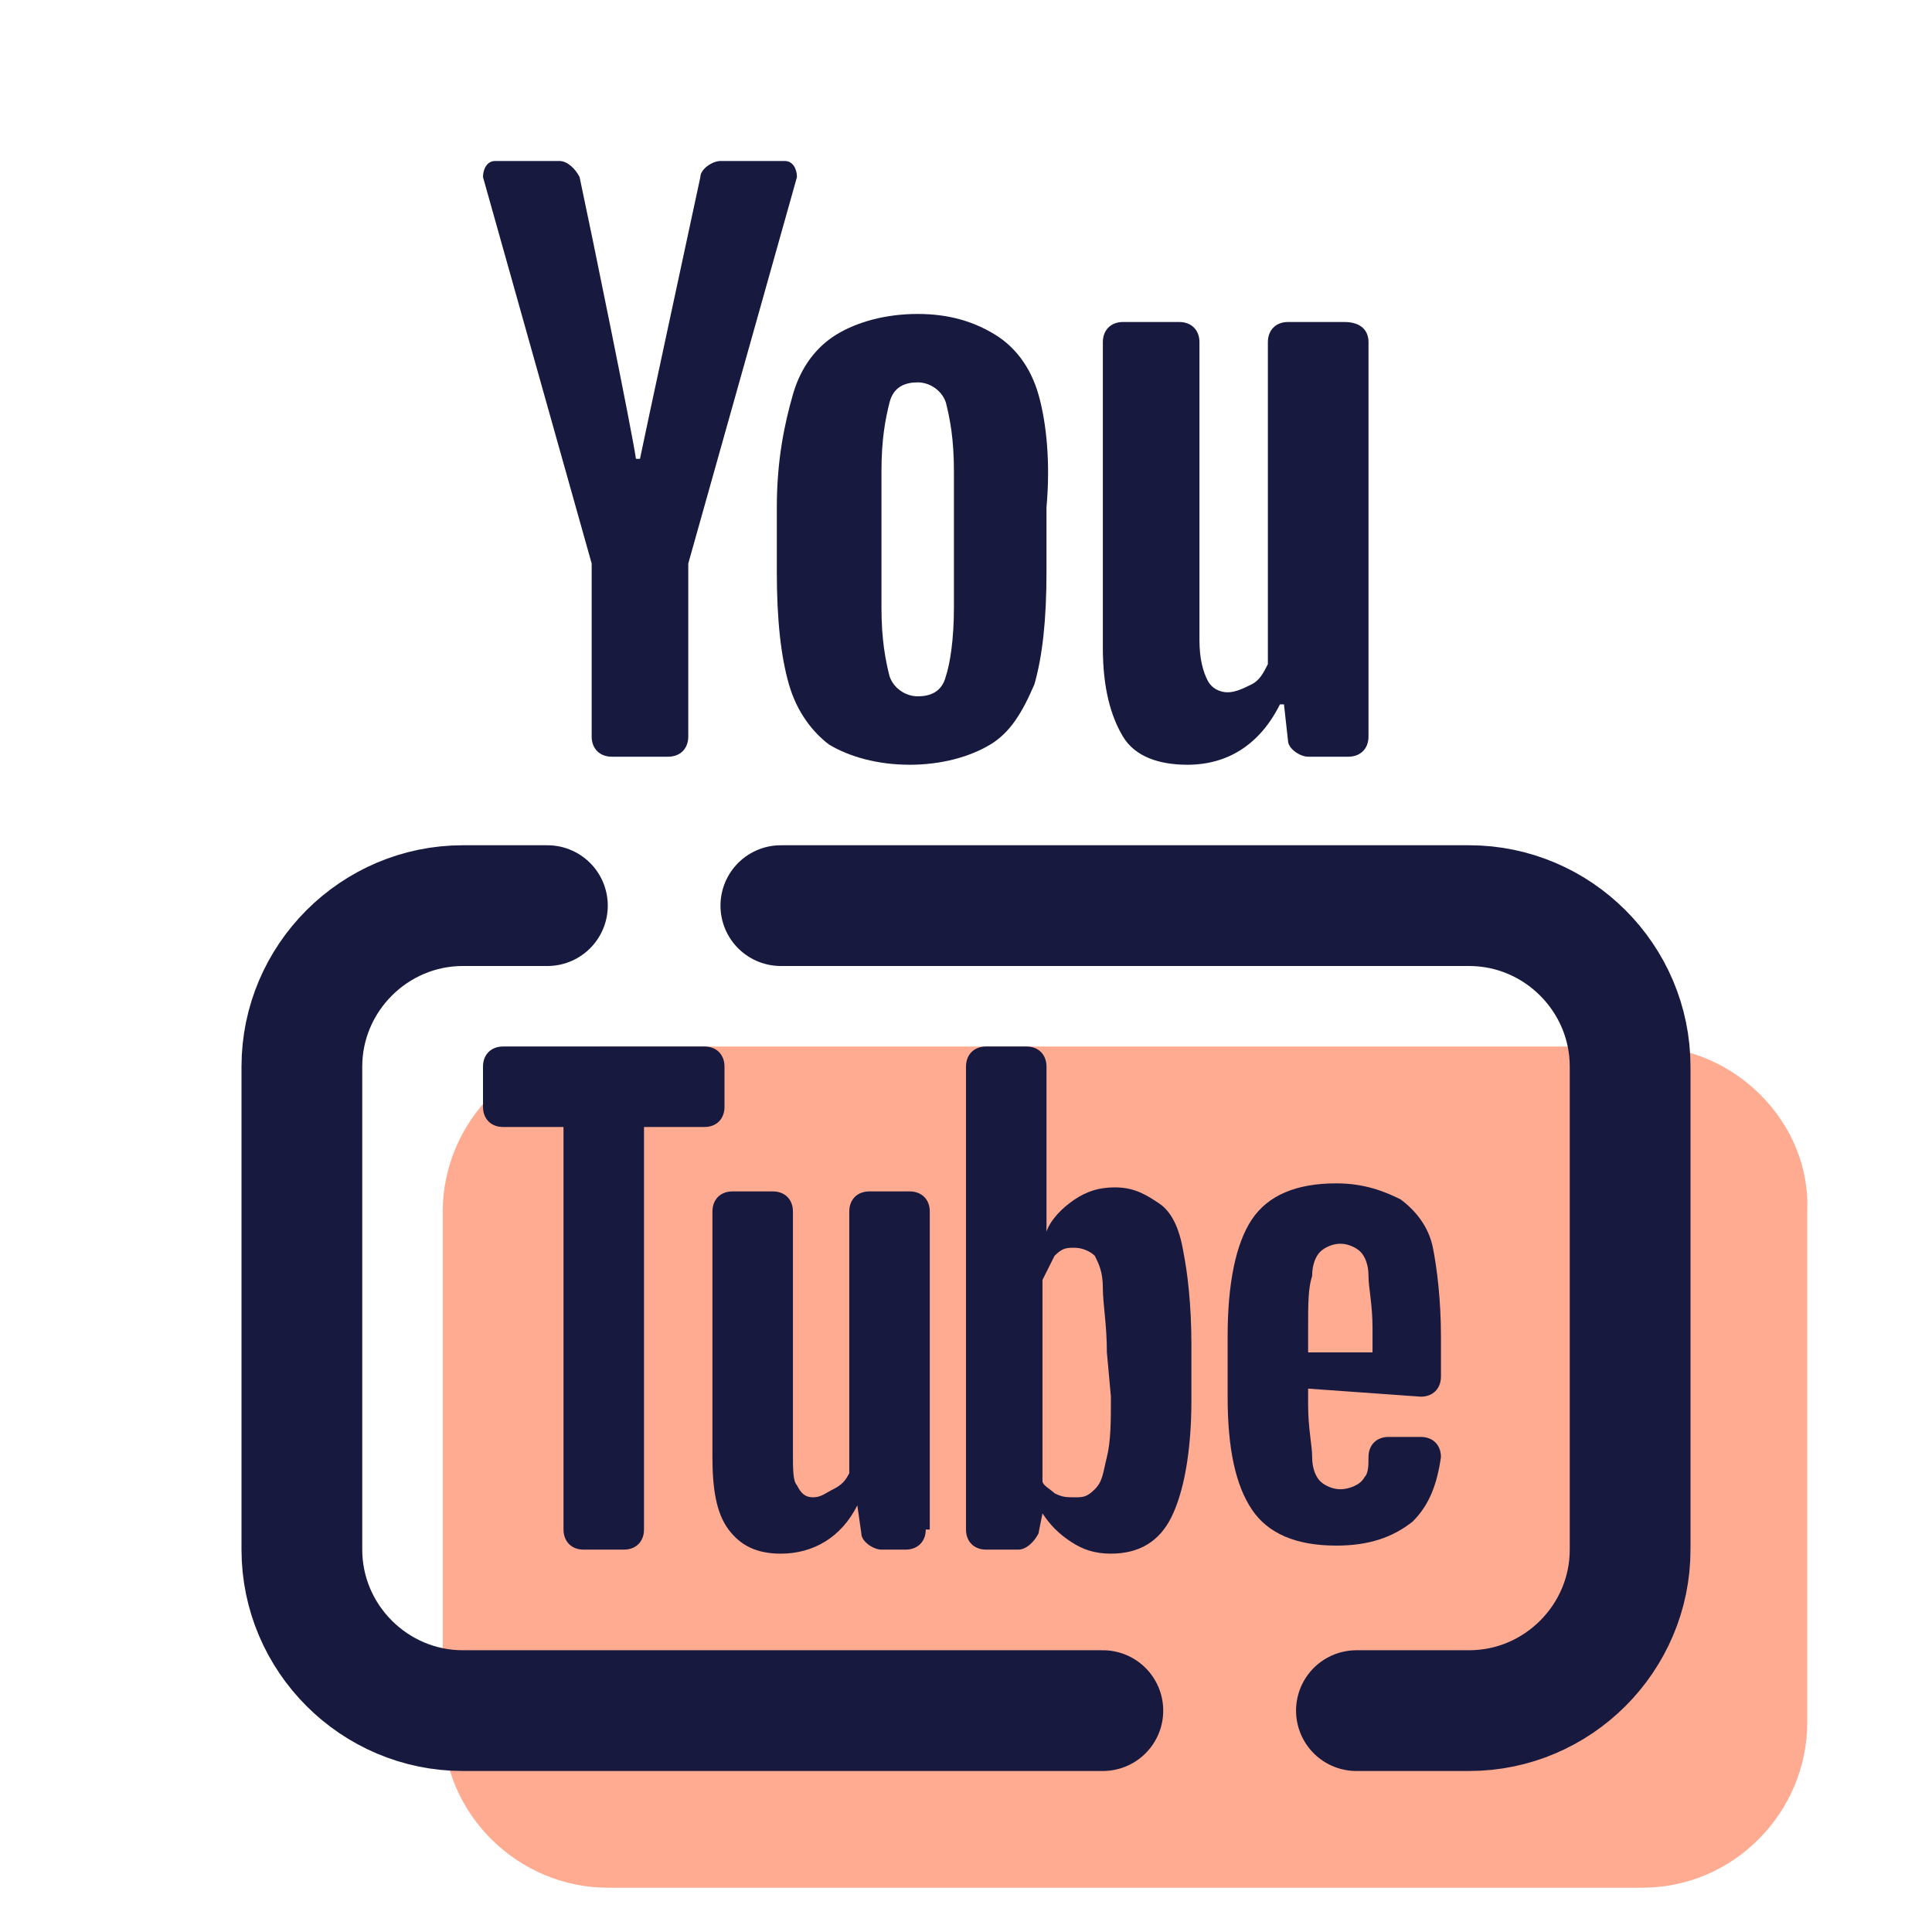
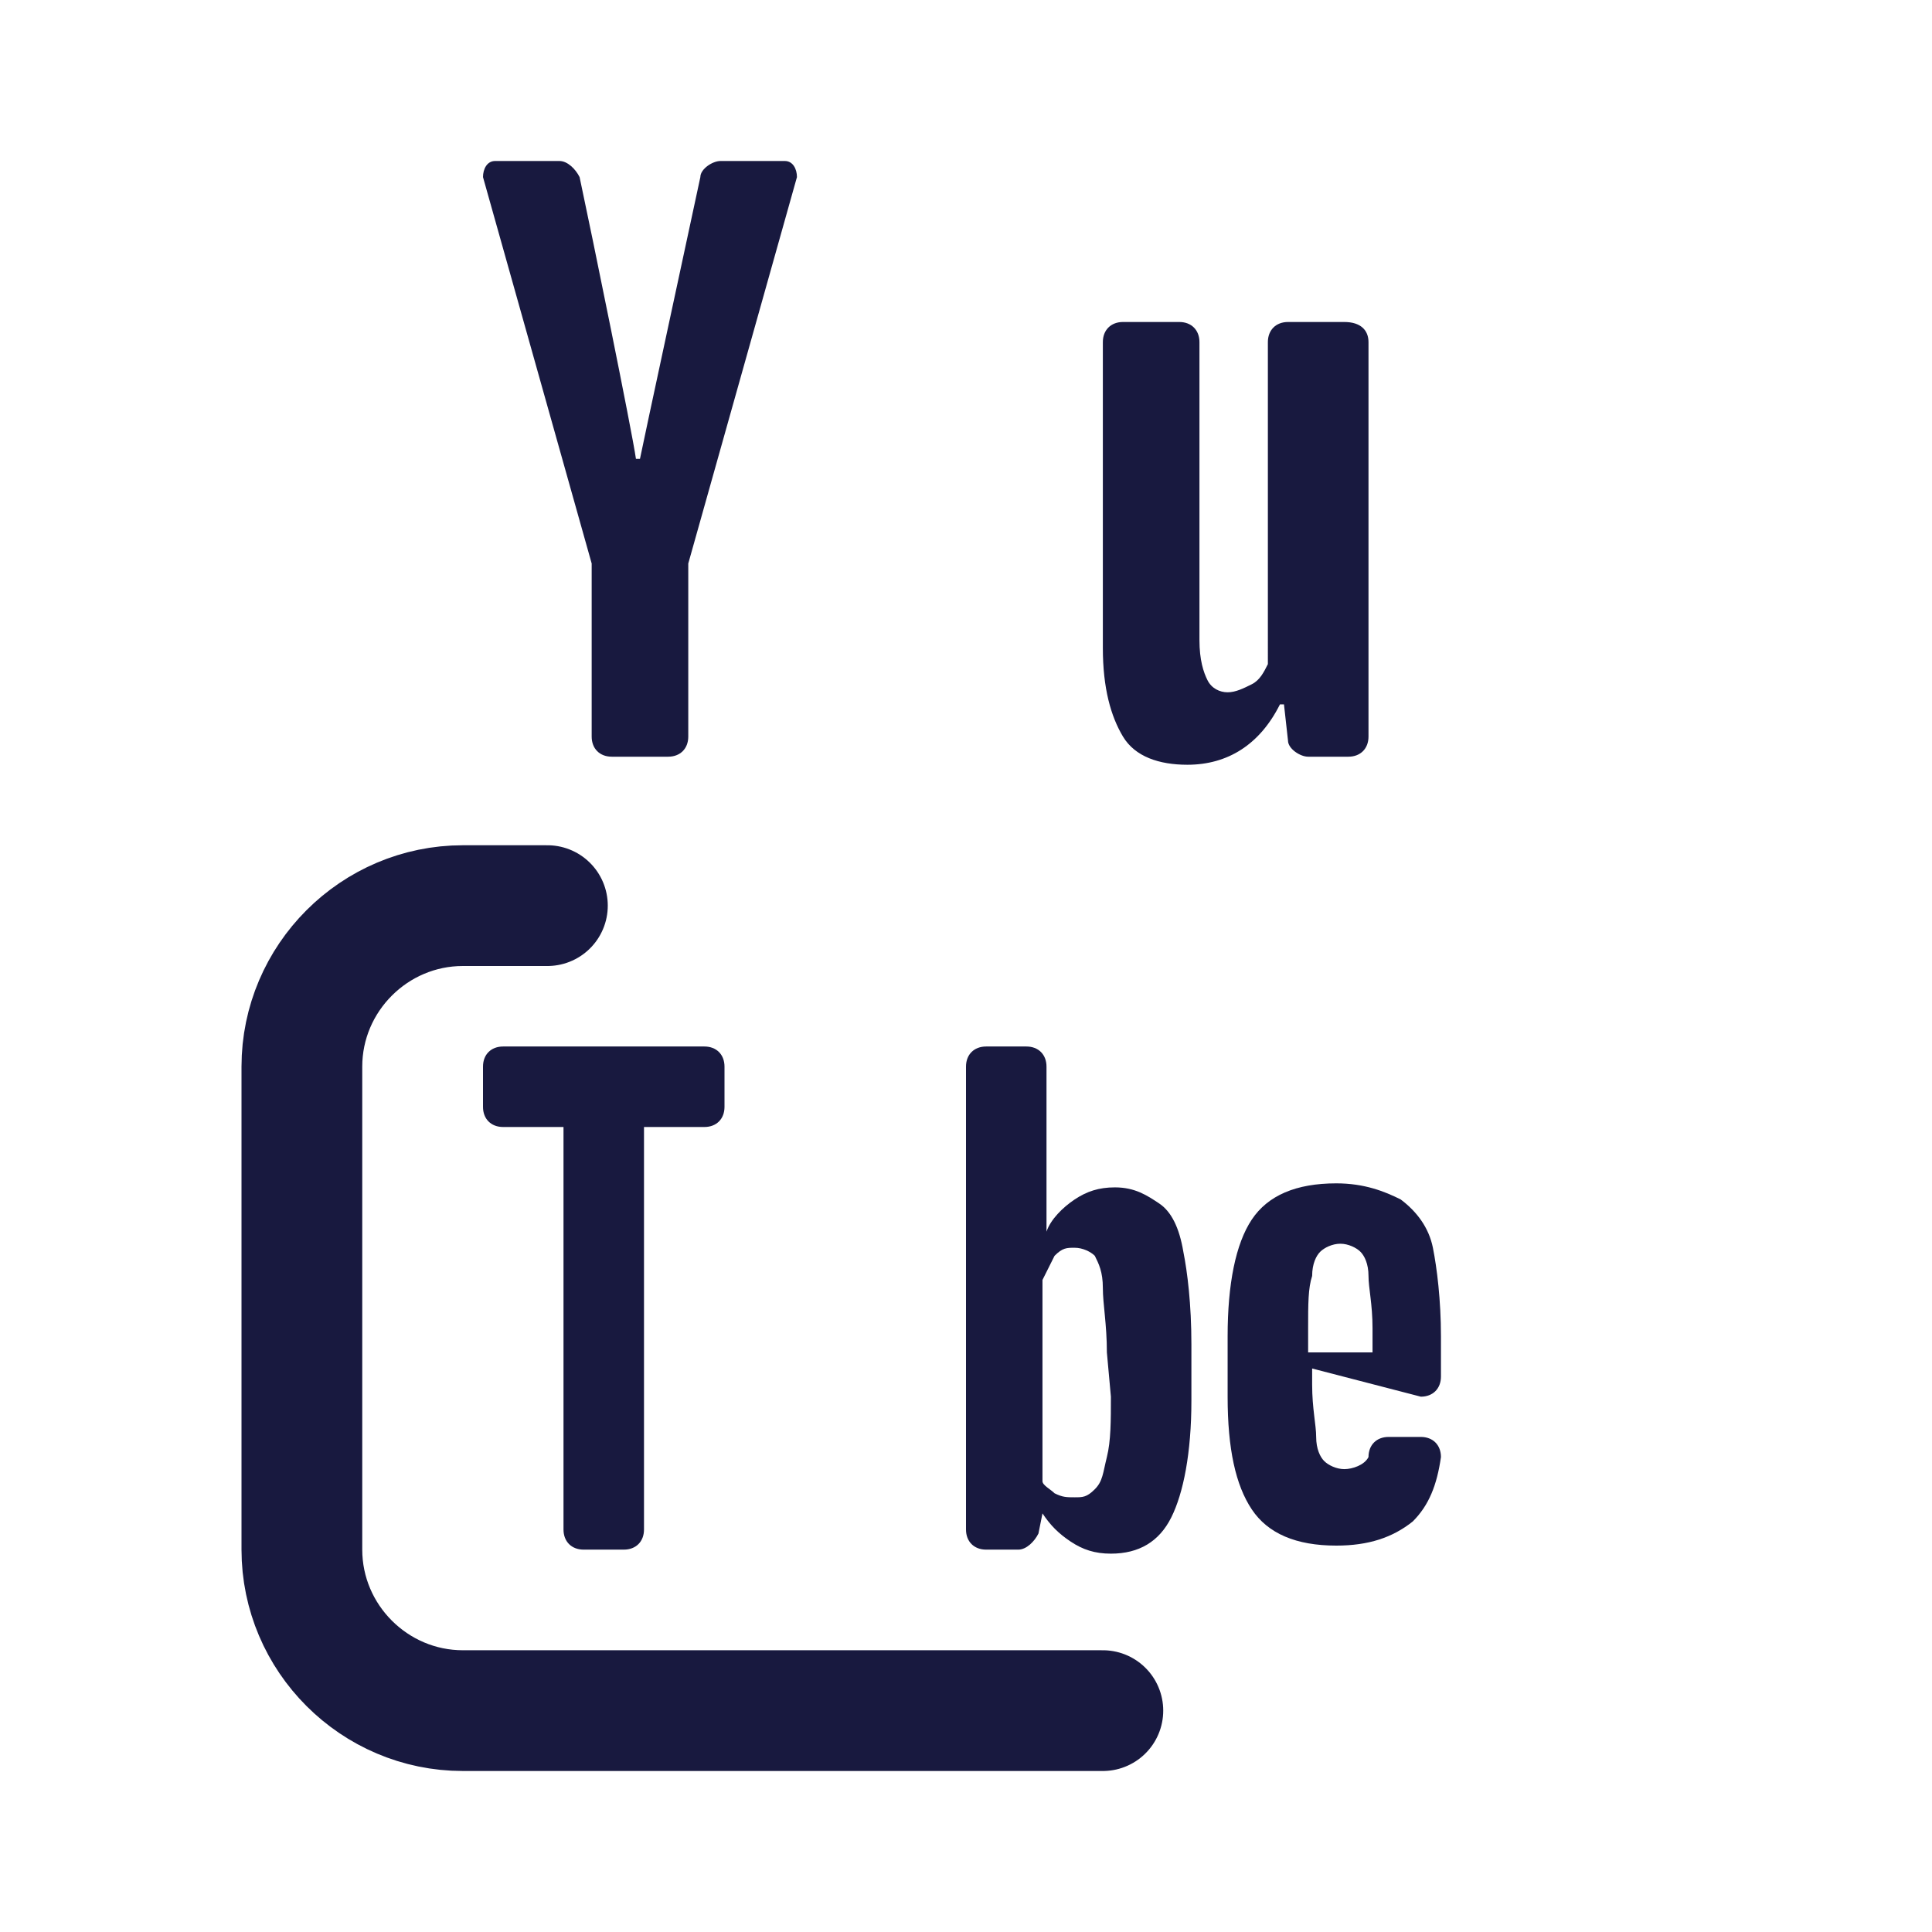
<svg xmlns="http://www.w3.org/2000/svg" viewBox="0 0 48 48" width="48px" height="48px">
-   <path fill="#ffab91" d="M40.9,26H15.1c-2.3,0-4.1,1.9-4.1,4.1v12.7c0,2.3,1.9,4.1,4.1,4.1h25.7c2.3,0,4.1-1.9,4.1-4.1V30.1 C45,27.9,43.1,26,40.9,26z" />
-   <path fill="none" stroke="#18193f" stroke-linecap="round" stroke-linejoin="round" stroke-width="3" d="M33.7,42.5h2.8c2.2,0,4-1.8,4-4v-12c0-2.2-1.8-4-4-4H19.4" />
  <path fill="none" stroke="#18193f" stroke-linecap="round" stroke-linejoin="round" stroke-width="3" d="M13.6,22.5h-2.1c-2.2,0-4,1.8-4,4v12c0,2.2,1.8,4,4,4h15.9" />
-   <path fill="#18193f" d="M25.8,9.8c-0.2-0.7-0.6-1.2-1.1-1.5c-0.5-0.3-1.1-0.5-1.9-0.5c-0.8,0-1.5,0.2-2,0.5c-0.5,0.3-0.9,0.8-1.1,1.5 c-0.2,0.7-0.4,1.6-0.4,2.8v1.6c0,1.2,0.1,2.1,0.3,2.8c0.2,0.7,0.6,1.2,1,1.5c0.5,0.3,1.2,0.5,2,0.5c0.8,0,1.5-0.2,2-0.5 s0.8-0.8,1.1-1.5c0.2-0.7,0.3-1.6,0.3-2.8v-1.6C26.1,11.5,26,10.5,25.8,9.8z M23.7,15.1c0,0.8-0.1,1.4-0.2,1.7 c-0.1,0.4-0.4,0.5-0.7,0.5c-0.3,0-0.6-0.2-0.7-0.5c-0.1-0.4-0.2-0.9-0.2-1.7v-3.4c0-0.8,0.1-1.3,0.2-1.7c0.1-0.4,0.4-0.5,0.7-0.5 c0.3,0,0.6,0.2,0.7,0.5c0.1,0.4,0.2,0.9,0.2,1.7L23.7,15.1L23.7,15.1z" />
  <path fill="#18193f" d="M14.7,14L12,4.4C12,4.2,12.1,4,12.3,4h1.6c0.2,0,0.4,0.2,0.5,0.4c0.3,1.4,1.3,6.3,1.4,7h0.1 c0.1-0.5,1.2-5.6,1.5-7c0-0.2,0.3-0.4,0.5-0.4h1.6c0.2,0,0.3,0.2,0.3,0.4L17.1,14v4.3c0,0.3-0.2,0.5-0.5,0.5h-1.4 c-0.3,0-0.5-0.2-0.5-0.5L14.7,14z" />
  <path fill="#18193f" d="M34,8.5v9.8c0,0.3-0.2,0.5-0.5,0.5h-1c-0.2,0-0.5-0.2-0.5-0.4l-0.1-0.9h-0.1c-0.5,1-1.3,1.5-2.3,1.5 c-0.7,0-1.3-0.2-1.6-0.7c-0.3-0.5-0.5-1.2-0.5-2.2V8.5c0-0.3,0.2-0.5,0.5-0.5h1.4c0.3,0,0.5,0.2,0.5,0.5v7.4c0,0.5,0.1,0.8,0.2,1 s0.3,0.3,0.5,0.3c0.2,0,0.4-0.1,0.6-0.2c0.2-0.1,0.3-0.3,0.4-0.5V8.5c0-0.3,0.2-0.5,0.5-0.5h1.4C33.8,8,34,8.2,34,8.5z" />
  <path fill="#18193f" d="M15.5,38.5h-1c-0.3,0-0.5-0.2-0.5-0.5V28h-1.5c-0.3,0-0.5-0.2-0.5-0.5v-1c0-0.3,0.2-0.5,0.5-0.5h5 c0.3,0,0.5,0.2,0.5,0.5v1c0,0.3-0.2,0.5-0.5,0.5H16v10C16,38.3,15.8,38.5,15.5,38.5z" />
-   <path fill="#18193f" d="M23,38c0,0.3-0.2,0.5-0.5,0.5h-0.6c-0.2,0-0.5-0.2-0.5-0.4l-0.1-0.7h0c-0.4,0.8-1.1,1.2-1.9,1.2 c-0.6,0-1-0.2-1.3-0.6c-0.3-0.4-0.4-1-0.4-1.8v-6.1c0-0.3,0.2-0.5,0.5-0.5h1c0.3,0,0.5,0.2,0.5,0.5v6c0,0.4,0,0.7,0.1,0.8 c0.1,0.2,0.2,0.3,0.4,0.3c0.2,0,0.3-0.1,0.5-0.2c0.2-0.1,0.3-0.2,0.4-0.4v-6.5c0-0.3,0.2-0.5,0.5-0.5h1c0.3,0,0.5,0.2,0.5,0.5V38z" />
  <path fill="#18193f" d="M29.6,33.4c0-1-0.1-1.8-0.2-2.3c-0.1-0.6-0.3-1-0.6-1.2s-0.6-0.4-1.1-0.4c-0.4,0-0.7,0.1-1,0.3 c-0.3,0.2-0.6,0.5-0.7,0.8h0v-4.1c0-0.3-0.2-0.5-0.5-0.5h-1c-0.3,0-0.5,0.2-0.5,0.5V38c0,0.3,0.2,0.5,0.5,0.5h0.8 c0.2,0,0.4-0.2,0.5-0.4l0.1-0.5h0c0.2,0.3,0.4,0.5,0.7,0.7c0.3,0.2,0.6,0.3,1,0.3c0.7,0,1.2-0.3,1.5-0.9s0.5-1.6,0.5-2.9h0V33.4z M27.6,34.7c0,0.6,0,1.1-0.1,1.5c-0.1,0.4-0.1,0.6-0.3,0.8s-0.3,0.2-0.5,0.2c-0.2,0-0.3,0-0.5-0.1c-0.1-0.1-0.3-0.2-0.3-0.3v-5 c0.1-0.2,0.2-0.4,0.3-0.6c0.2-0.2,0.3-0.2,0.5-0.2c0.2,0,0.4,0.1,0.5,0.2c0.1,0.2,0.2,0.4,0.2,0.8c0,0.4,0.1,0.9,0.1,1.6L27.6,34.7 L27.6,34.7z" />
-   <path fill="#18193f" d="M35.3,34.7c0.3,0,0.5-0.2,0.5-0.5v-1c0-0.9-0.1-1.7-0.2-2.2c-0.1-0.5-0.4-0.9-0.8-1.2 c-0.4-0.2-0.9-0.4-1.6-0.4c-1,0-1.7,0.3-2.1,0.9s-0.6,1.6-0.6,2.9v1.5c0,1.3,0.2,2.2,0.6,2.8s1.1,0.9,2.1,0.9c0.8,0,1.4-0.2,1.9-0.6 c0.4-0.4,0.6-0.9,0.7-1.6c0-0.3-0.2-0.5-0.5-0.5c-0.2,0-0.6,0-0.8,0c-0.3,0-0.5,0.2-0.5,0.5c0,0.2,0,0.4-0.1,0.5 c-0.1,0.2-0.4,0.3-0.6,0.3c-0.2,0-0.4-0.1-0.5-0.2c-0.1-0.1-0.2-0.3-0.2-0.6s-0.1-0.7-0.1-1.3v-0.4L35.3,34.7L35.3,34.7z M32.5,33.6 v-0.6c0-0.6,0-1,0.1-1.3c0-0.3,0.1-0.5,0.2-0.6c0.1-0.1,0.3-0.2,0.5-0.2c0.2,0,0.4,0.1,0.5,0.2c0.1,0.1,0.2,0.3,0.2,0.6 c0,0.3,0.1,0.7,0.1,1.3v0.6L32.5,33.6L32.5,33.6z" />
+   <path fill="#18193f" d="M35.3,34.7c0.3,0,0.5-0.2,0.5-0.5v-1c0-0.9-0.1-1.7-0.2-2.2c-0.1-0.5-0.4-0.9-0.8-1.2 c-0.4-0.2-0.9-0.4-1.6-0.4c-1,0-1.7,0.3-2.1,0.9s-0.6,1.6-0.6,2.9v1.5c0,1.3,0.2,2.2,0.6,2.8s1.1,0.9,2.1,0.9c0.8,0,1.4-0.2,1.9-0.6 c0.4-0.4,0.6-0.9,0.7-1.6c0-0.3-0.2-0.5-0.5-0.5c-0.2,0-0.6,0-0.8,0c-0.3,0-0.5,0.2-0.5,0.5c-0.1,0.2-0.4,0.3-0.6,0.3c-0.2,0-0.4-0.1-0.5-0.2c-0.1-0.1-0.2-0.3-0.2-0.6s-0.1-0.7-0.1-1.3v-0.4L35.3,34.7L35.3,34.7z M32.5,33.6 v-0.6c0-0.6,0-1,0.1-1.3c0-0.3,0.1-0.5,0.2-0.6c0.1-0.1,0.3-0.2,0.5-0.2c0.2,0,0.4,0.1,0.5,0.2c0.1,0.1,0.2,0.3,0.2,0.6 c0,0.3,0.1,0.7,0.1,1.3v0.6L32.5,33.6L32.5,33.6z" />
</svg>